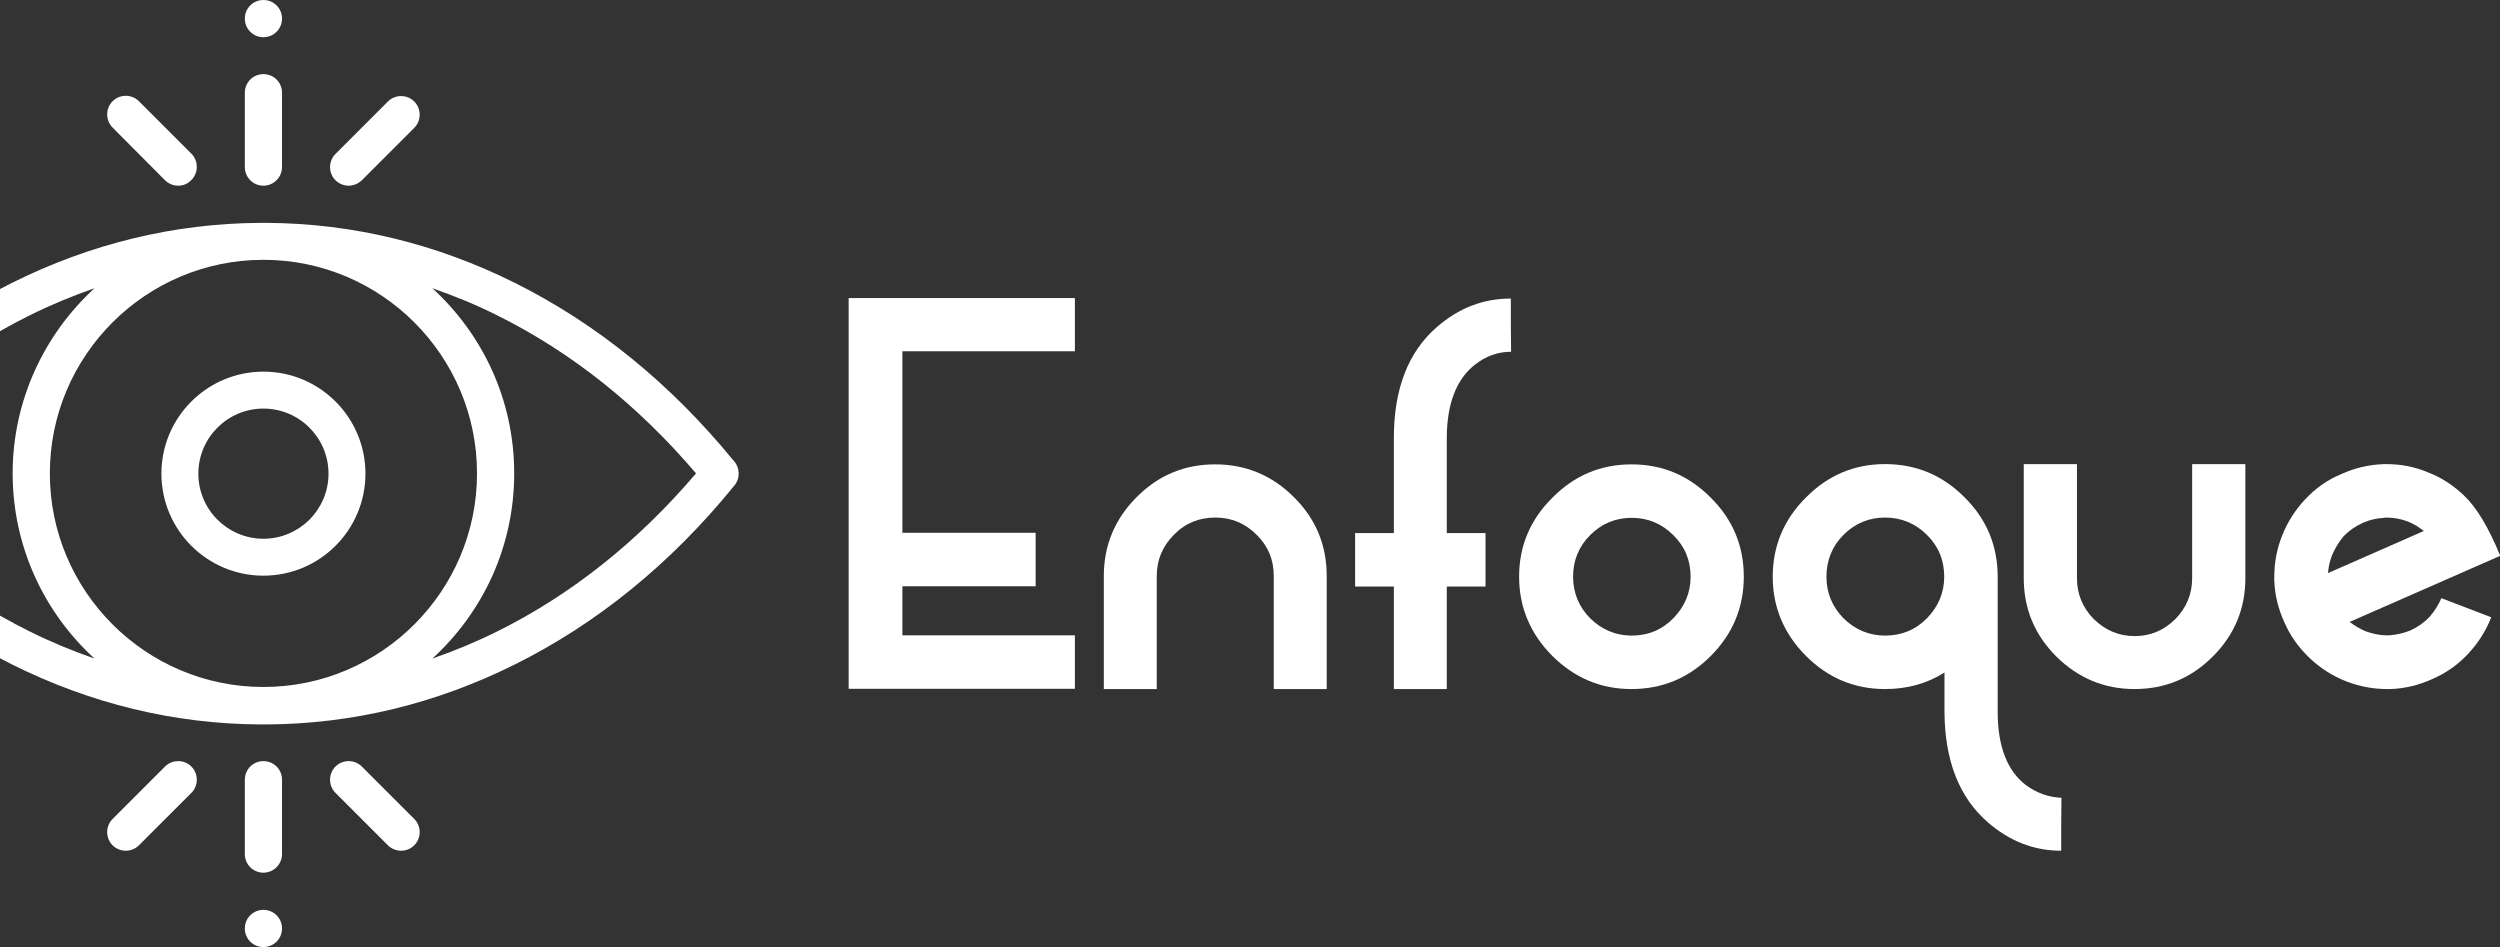
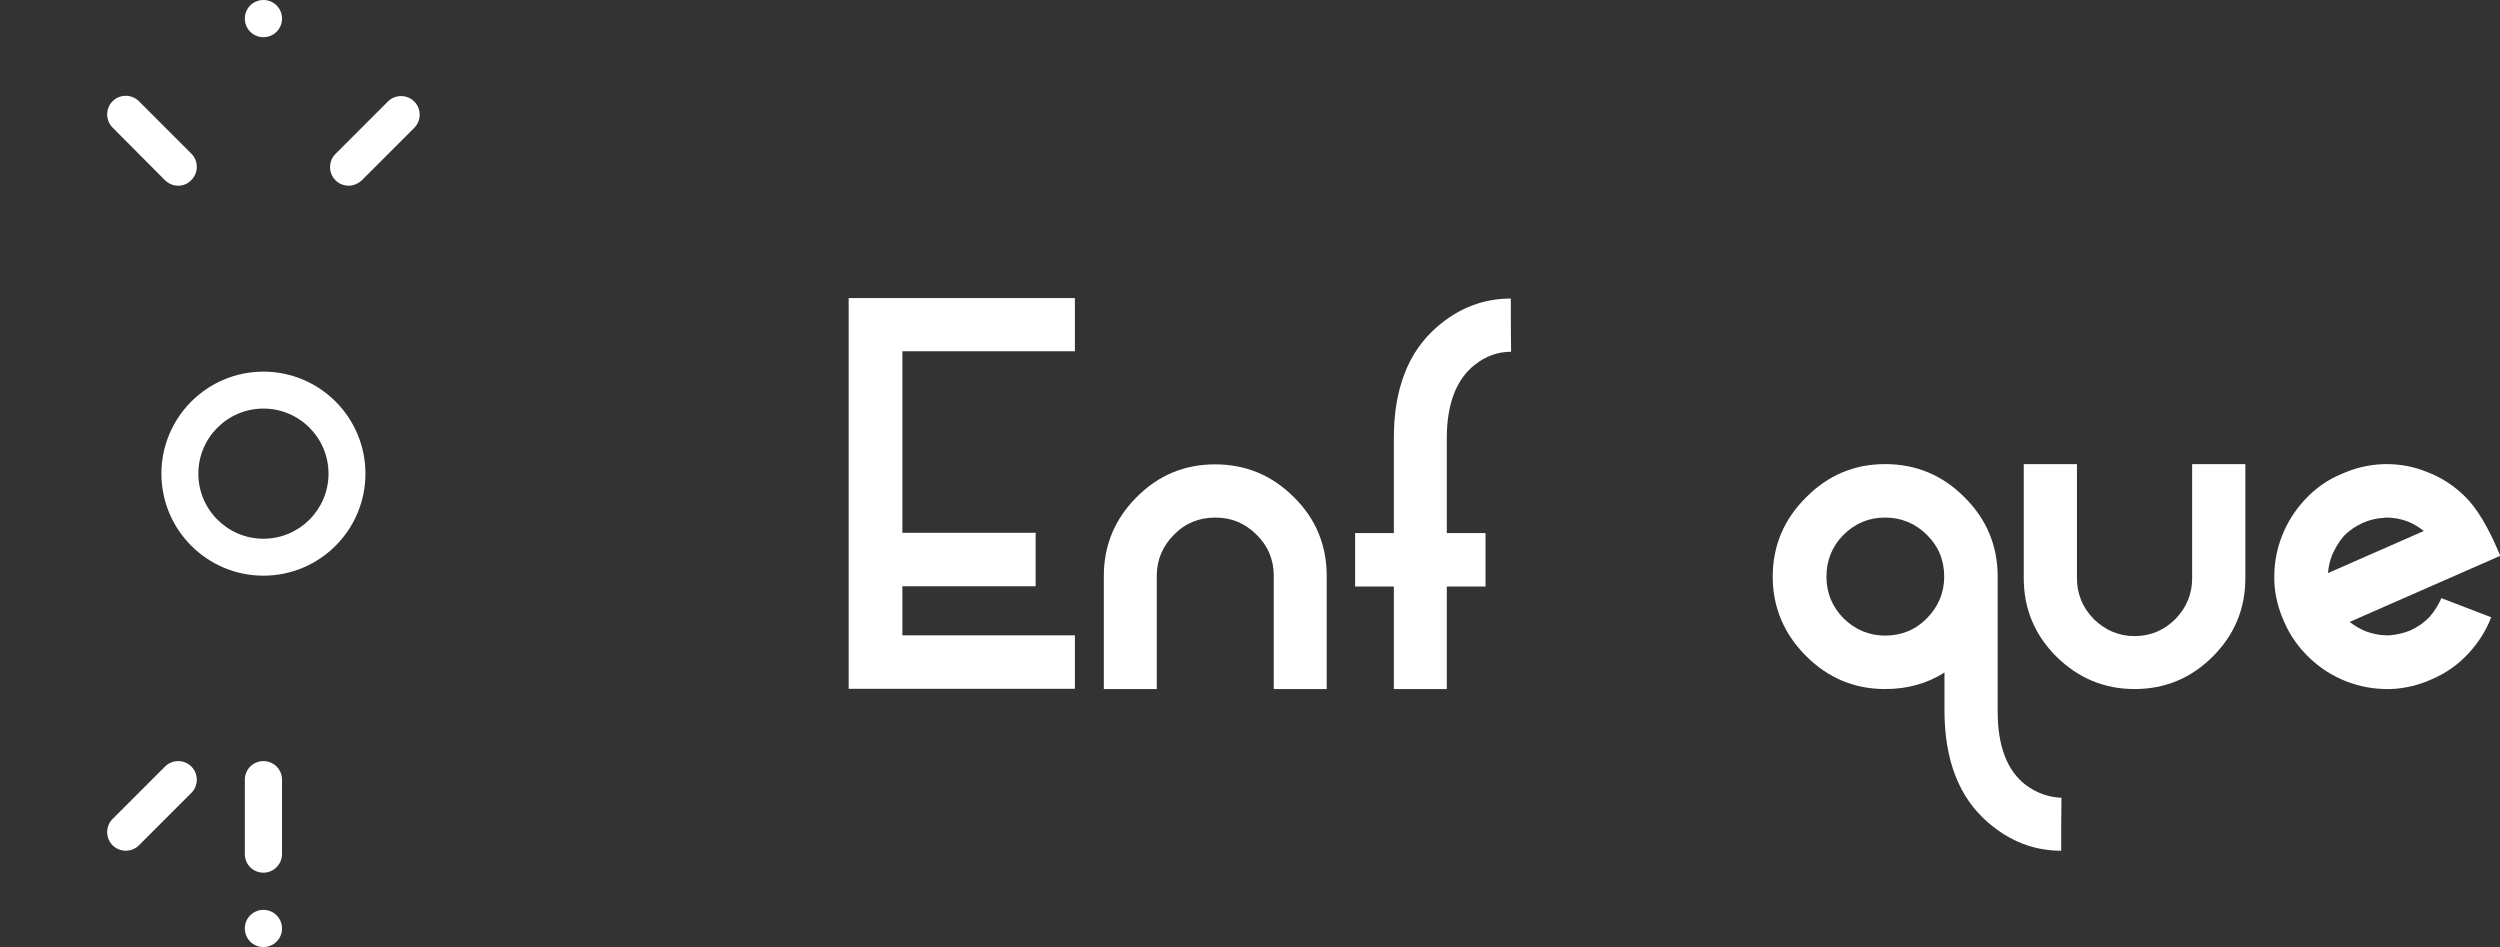
<svg xmlns="http://www.w3.org/2000/svg" version="1.1" id="Capa_1" x="0px" y="0px" viewBox="0 0 968 366.7" enable-background="new 0 0 968 366.7" xml:space="preserve">
  <rect x="0" y="0" width="968" height="366.7" fill="#333333" stroke="none" />
  <g>
    <path fill="#FFFFFF" d="M349.4,136v70.3h51.6v20.7h-51.6v19h66.8v20.7h-87.6V115.4h87.6V136H349.4z" />
    <path fill="#FFFFFF" d="M470.5,179.8c11.8,0,22,4.2,30.5,12.7c8.5,8.4,12.7,18.6,12.7,30.5v43.8h-20.5V223c0-6.3-2.2-11.6-6.7-16   c-4.4-4.4-9.7-6.6-15.9-6.6s-11.6,2.1-16,6.6c-4.4,4.4-6.7,9.7-6.7,16v43.8h-20.5V223c0-11.9,4.3-22.1,12.7-30.5   C448.5,184,458.7,179.8,470.5,179.8z" />
    <path fill="#FFFFFF" d="M560.2,206.4h15v20.7h-15v39.7h-20.5v-39.7h-15v-20.7h15v-36.8c0-19.1,5.6-33.4,16.7-43   c8.5-7.4,18-11,28.6-11v10.3l0.1,10.3c-5.2,0-9.8,1.7-14,5c-7.2,5.6-10.9,15.2-10.9,28.5V206.4z" />
-     <path fill="#FFFFFF" d="M601.1,254c-8.5-8.5-12.9-18.8-12.9-30.7c0-12,4.4-22.2,12.9-30.6c8.5-8.6,18.7-12.9,30.6-12.9   c12,0,22.2,4.3,30.7,12.9c8.5,8.4,12.8,18.6,12.8,30.6c0,11.9-4.3,22.2-12.8,30.7c-8.5,8.5-18.7,12.8-30.7,12.8   C619.8,266.8,609.7,262.5,601.1,254z M615.7,207.2c-4.4,4.4-6.6,9.8-6.6,16.1c0,6.2,2.2,11.6,6.6,16.1c4.5,4.4,9.9,6.7,16.1,6.7   c6.3,0,11.7-2.2,16.1-6.7c4.4-4.5,6.7-9.9,6.7-16.1c0-6.3-2.2-11.7-6.7-16.1c-4.4-4.4-9.8-6.7-16.1-6.7   C625.6,200.5,620.2,202.7,615.7,207.2z" />
    <path fill="#FFFFFF" d="M773.5,275.6c0,13.2,3.6,22.7,10.8,28.3c4.2,3.1,8.8,4.8,13.9,5l-0.1,10.3v10.2c-10.6,0-20-3.7-28.4-11   c-11.1-9.6-16.7-23.9-16.8-42.8v-15.2c-6.8,4.3-14.4,6.4-23,6.4c-11.9,0-22.1-4.3-30.6-12.8c-8.5-8.5-12.9-18.8-12.9-30.7   c0-12,4.4-22.3,12.9-30.7c8.5-8.6,18.7-12.9,30.6-12.9c12,0,22.3,4.3,30.8,12.9c8.5,8.4,12.8,18.7,12.8,30.7V275.6z M713.8,207.1   c-4.4,4.4-6.6,9.9-6.6,16.2c0,6.2,2.2,11.6,6.6,16.1c4.5,4.4,9.9,6.7,16.1,6.7c6.3,0,11.8-2.2,16.2-6.7c4.4-4.5,6.7-9.9,6.7-16.1   c0-6.3-2.2-11.8-6.7-16.2c-4.4-4.4-9.9-6.7-16.2-6.7C723.7,200.4,718.3,202.6,713.8,207.1z" />
    <path fill="#FFFFFF" d="M826.5,266.8c-11.8,0-21.9-4.3-30.3-12.6c-8.3-8.3-12.6-18.4-12.6-30.3v-44.2h20.6v44.2   c0,6.1,2.2,11.4,6.5,15.8c4.4,4.3,9.7,6.6,15.8,6.6s11.4-2.2,15.8-6.6c4.3-4.4,6.5-9.7,6.5-15.8v-44.2h20.6v44.2   c0,11.8-4.2,21.9-12.6,30.3c-8.3,8.3-18.4,12.6-30.3,12.6H826.5z" />
    <path fill="#FFFFFF" d="M924.3,266.8c-5.5,0-10.7-1-15.9-3c-5.3-2.1-10-5.1-14.1-9c-4.3-4.1-7.6-8.7-9.9-14.1   c-2.3-5.1-3.6-10.4-3.8-15.9v-1.4c0-5.6,1-10.9,3-15.9c2.1-5.4,5.1-10,8.9-14.1c4.1-4.4,8.8-7.7,14.2-9.9   c5.3-2.4,10.7-3.6,16.4-3.8h0.9c5.6,0,10.8,1,15.9,3.1c5.3,2,10,5.1,14.1,9c5,4.7,9.6,12.5,14.1,23.4l-58.3,25.6   c1.9,1.5,4,2.7,6.1,3.6c2.8,1,5.5,1.6,8.2,1.6h0.9c2.9-0.2,5.6-0.8,8.3-1.9c2.8-1.3,5.3-3,7.4-5.2c1.9-2.2,3.5-4.7,4.6-7.3   l19.3,7.4c-2,5.2-5,9.9-8.9,14.1c-4,4.3-8.7,7.6-14.1,9.9c-5.1,2.3-10.5,3.6-16,3.8H924.3z M923.4,200.5c-2.9,0.1-5.6,0.7-8.4,1.9   c-2.9,1.3-5.4,3-7.5,5.2c-1.9,2.2-3.3,4.6-4.5,7.3c-0.9,2.3-1.4,4.6-1.6,7l37.1-16.3c-1.9-1.5-3.8-2.7-6-3.6   c-2.8-1.1-5.7-1.6-8.7-1.6H923.4z" />
  </g>
  <g>
-     <path fill="#FFFFFF" d="M283.9,178.2c-24.4-29.8-52.9-52.9-84.6-68.7c-30.5-15.2-62.8-23-95.9-23.2c-0.5,0-0.9,0-1.4,0   c-0.5,0-0.9,0-1.4,0c-33.1,0.2-65.4,8-95.9,23.2c-31.7,15.8-60.2,38.9-84.6,68.7c-1.4,1.4-2.2,3.3-2.1,5.2c0,1.9,0.7,3.8,2.1,5.2   c24.4,29.8,52.9,52.9,84.6,68.7c30.5,15.2,62.8,23,95.9,23.2c0.5,0,0.9,0,1.4,0c0.5,0,0.9,0,1.4,0c33.1-0.2,65.4-8,95.9-23.2   c31.8-15.8,60.4-39,84.8-69c1.2-1.3,1.9-3,1.9-4.9C286,181.3,285.2,179.5,283.9,178.2z M11.1,244.3c-28.5-14.2-54.2-34.7-76.6-61   c22.4-26.3,48.1-46.8,76.6-61c8.4-4.2,16.9-7.7,25.5-10.7C17.2,129.4,4.9,155,4.9,183.3s12.2,53.9,31.7,71.7   C28,252,19.5,248.5,11.1,244.3z M102,266c-45.6,0-82.7-37.1-82.7-82.7s37.1-82.7,82.7-82.7s82.7,37.1,82.7,82.7S147.6,266,102,266z    M192.9,244.3c-8.4,4.2-16.9,7.7-25.5,10.7c19.5-17.8,31.7-43.3,31.7-71.7s-12.2-53.9-31.7-71.7c8.6,3,17.2,6.5,25.5,10.7   c28.5,14.2,54.2,34.7,76.6,61C247.1,209.6,221.4,230.1,192.9,244.3z" />
    <path fill="#FFFFFF" d="M102,222.9c-21.8,0-39.5-17.7-39.5-39.5s17.7-39.5,39.5-39.5s39.5,17.7,39.5,39.5S123.8,222.9,102,222.9z    M102,158.2c-13.9,0-25.2,11.3-25.2,25.2s11.3,25.2,25.2,25.2s25.2-11.3,25.2-25.2S115.9,158.2,102,158.2z" />
    <path fill="#FFFFFF" d="M102,337.9c-4,0-7.2-3.2-7.2-7.2v-28.8c0-4,3.2-7.2,7.2-7.2c4,0,7.2,3.2,7.2,7.2v28.8   C109.2,334.6,106,337.9,102,337.9z" />
-     <path fill="#FFFFFF" d="M155.3,329.4c-1.8,0-3.7-0.7-5.1-2.1L129.9,307c-2.8-2.8-2.8-7.4,0-10.2c2.8-2.8,7.4-2.8,10.2,0l20.3,20.3   c2.8,2.8,2.8,7.4,0,10.2C159,328.7,157.1,329.4,155.3,329.4z" />
    <path fill="#FFFFFF" d="M48.7,329.4c-1.8,0-3.7-0.7-5.1-2.1c-2.8-2.8-2.8-7.4,0-10.2l20.3-20.3c2.8-2.8,7.4-2.8,10.2,0   c2.8,2.8,2.8,7.4,0,10.2l-20.3,20.3C52.4,328.7,50.5,329.4,48.7,329.4z" />
-     <path fill="#FFFFFF" d="M102,71.9c-4,0-7.2-3.2-7.2-7.2V35.9c0-4,3.2-7.2,7.2-7.2c4,0,7.2,3.2,7.2,7.2v28.8   C109.2,68.6,106,71.9,102,71.9z" />
    <path fill="#FFFFFF" d="M69,71.9c-1.8,0-3.7-0.7-5.1-2.1L43.6,49.4c-2.8-2.8-2.8-7.4,0-10.2c2.8-2.8,7.4-2.8,10.2,0l20.3,20.3   c2.8,2.8,2.8,7.4,0,10.2C72.7,71.2,70.9,71.9,69,71.9z" />
    <path fill="#FFFFFF" d="M135,71.9c-1.8,0-3.7-0.7-5.1-2.1c-2.8-2.8-2.8-7.4,0-10.2l20.3-20.3c2.8-2.8,7.4-2.8,10.2,0   c2.8,2.8,2.8,7.4,0,10.2l-20.3,20.3C138.6,71.2,136.8,71.9,135,71.9z" />
    <path fill="#FFFFFF" d="M102,14.4c-4,0-7.2-3.2-7.2-7.2S98,0,102,0h0c4,0,7.2,3.2,7.2,7.2S106,14.4,102,14.4z" />
    <path fill="#FFFFFF" d="M102,366.7c-4,0-7.2-3.2-7.2-7.2s3.2-7.2,7.2-7.2h0c4,0,7.2,3.2,7.2,7.2S106,366.7,102,366.7z" />
  </g>
</svg>